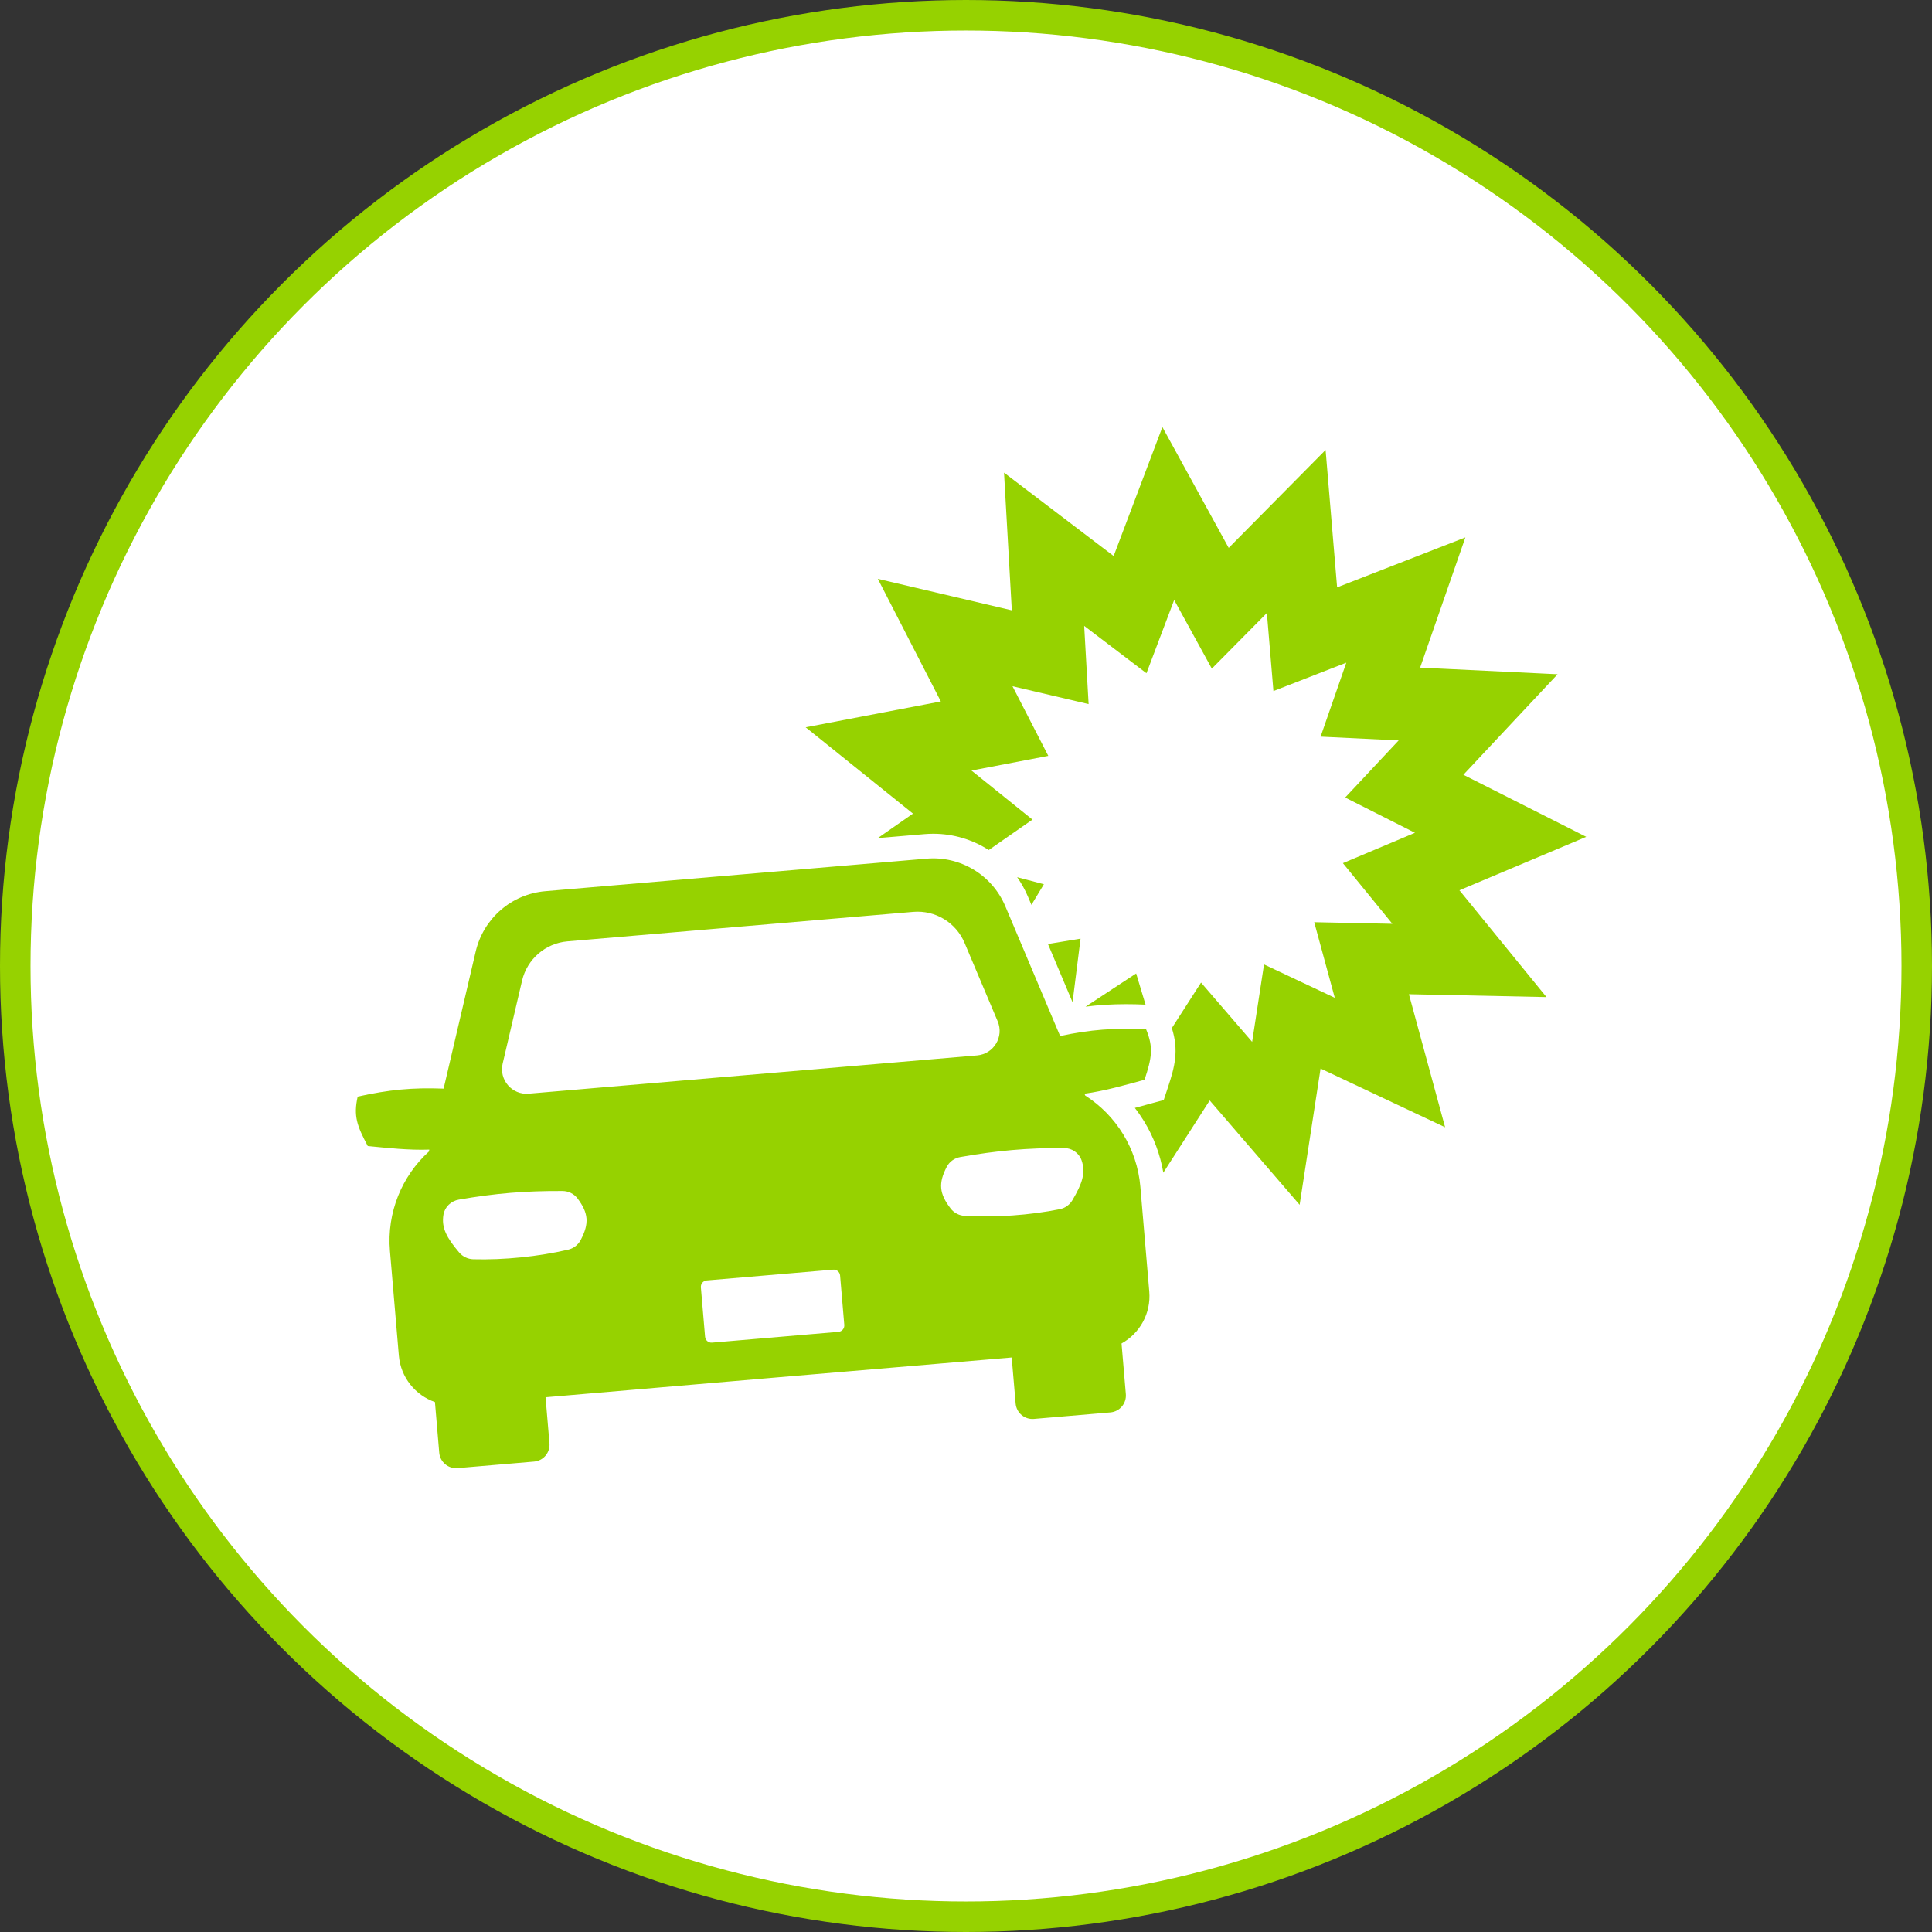
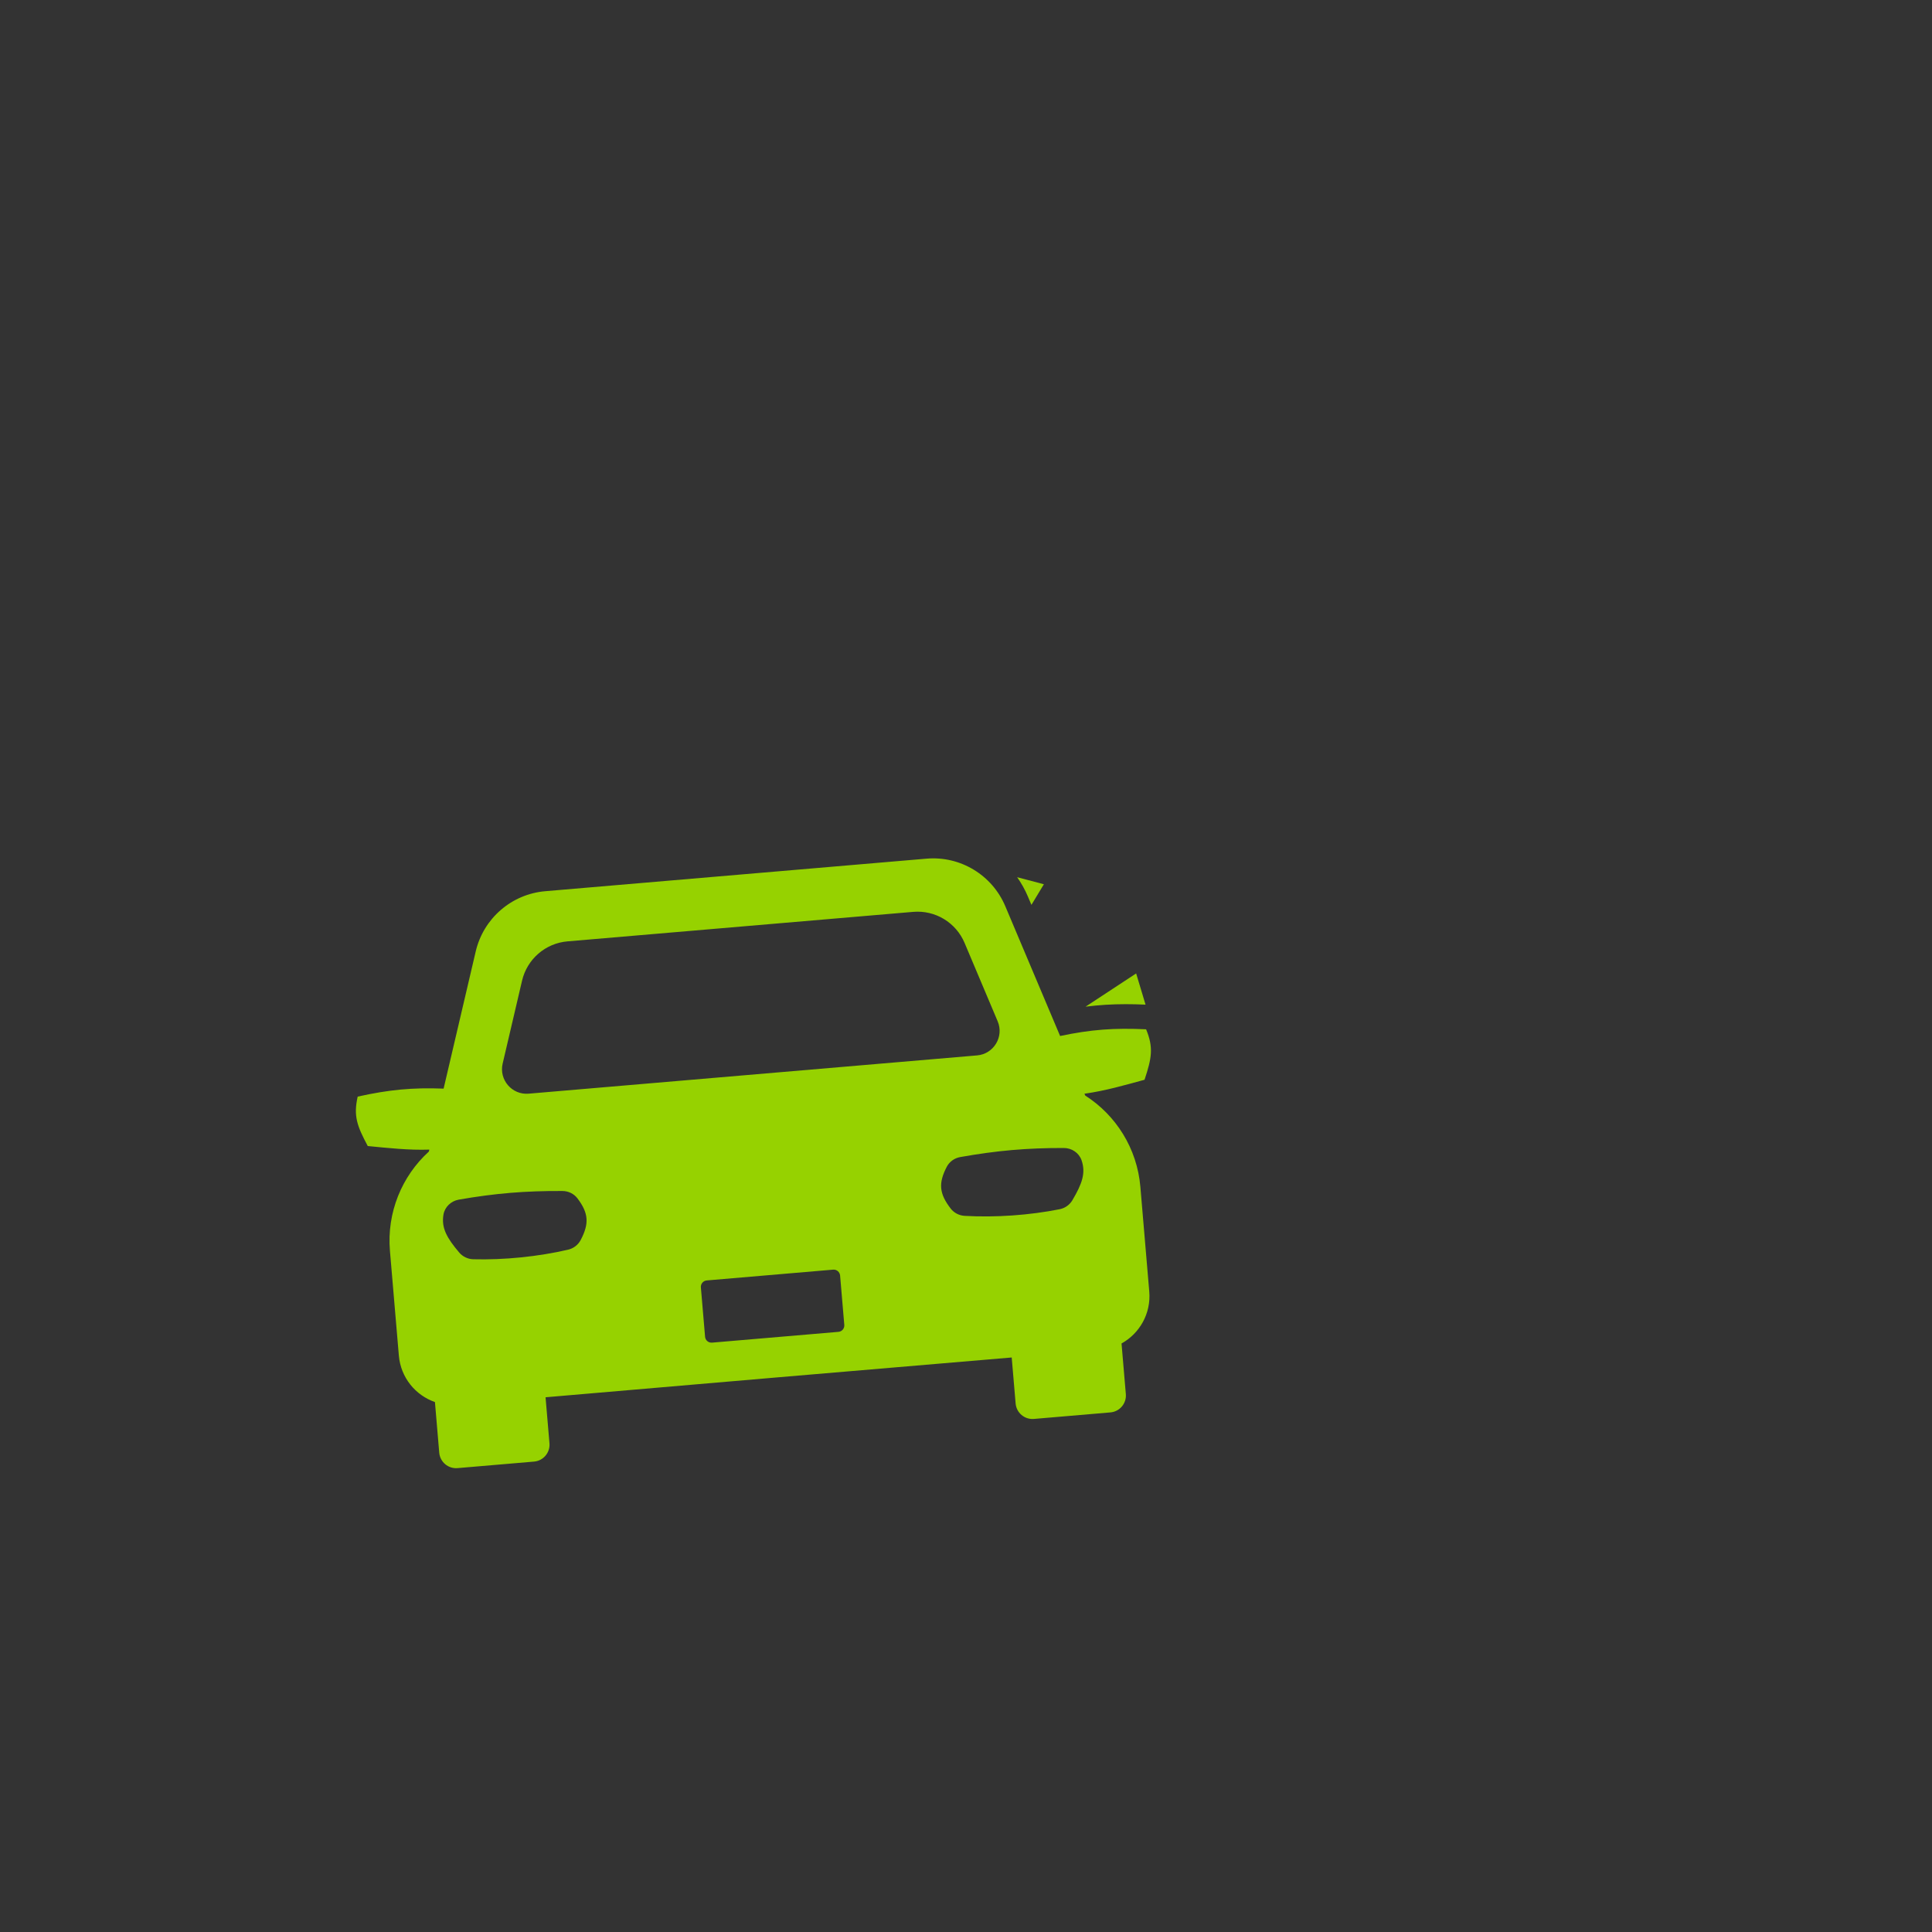
<svg xmlns="http://www.w3.org/2000/svg" width="190" height="190" viewBox="0 0 190 190" fill="none">
  <rect x="0" y="0" width="190" height="190" fill="#333333" stroke="none" />
-   <circle cx="95" cy="95" r="93.5" fill="white" stroke="#96D200" stroke-width="3" />
  <path d="M112.716 101.226C109.552 101.075 107.261 101.251 104.255 101.884L98.866 89.123C97.567 86.048 94.442 84.16 91.123 84.443L53.626 87.644C50.306 87.927 47.545 90.319 46.784 93.568L43.626 107.059C40.557 106.943 38.269 107.16 35.176 107.844C34.75 109.742 35.103 110.714 36.167 112.706C38.18 112.901 40.202 113.125 42.222 113.057L42.178 113.247C39.52 115.665 38.028 119.245 38.348 123.015C38.641 126.448 38.933 129.882 39.225 133.315C39.409 135.474 40.856 137.216 42.774 137.885L43.196 142.861C43.274 143.778 44.08 144.458 44.994 144.38L52.521 143.738C53.436 143.66 54.114 142.853 54.036 141.937L53.652 137.413C69.637 136.034 83.508 134.851 99.495 133.5L99.88 138.024C99.958 138.941 100.763 139.621 101.677 139.543L109.204 138.901C110.119 138.822 110.797 138.016 110.719 137.1L110.296 132.123C112.074 131.139 113.206 129.176 113.023 127.018C112.732 123.584 112.439 120.151 112.148 116.717C111.828 112.948 109.753 109.673 106.725 107.74L106.649 107.56C108.65 107.285 110.606 106.721 112.558 106.188C113.27 104.044 113.454 103.027 112.714 101.229L112.716 101.226ZM49.434 104.593L51.341 96.443C51.837 94.323 53.639 92.763 55.803 92.578L89.808 89.676C91.974 89.491 94.012 90.722 94.859 92.728L98.114 100.437C98.754 101.952 97.731 103.651 96.095 103.792L51.989 107.556C50.353 107.696 49.058 106.194 49.433 104.593H49.434ZM57.101 121.956C56.847 122.436 56.393 122.778 55.865 122.899C52.923 123.582 49.571 123.92 46.545 123.84C46.01 123.826 45.505 123.584 45.158 123.176C43.943 121.742 43.391 120.757 43.611 119.453C43.739 118.693 44.362 118.108 45.122 117.976C48.701 117.353 51.653 117.108 55.318 117.127C55.891 117.13 56.439 117.392 56.787 117.849C57.884 119.297 57.961 120.329 57.102 121.955L57.101 121.956ZM83.031 130.296C83.061 130.643 82.804 130.949 82.457 130.979L70.022 132.04C69.676 132.07 69.371 131.813 69.34 131.464L68.927 126.606C68.898 126.259 69.154 125.953 69.502 125.923L81.936 124.862C82.283 124.833 82.588 125.09 82.618 125.438L83.031 130.296ZM105.466 118.029C105.194 118.49 104.737 118.814 104.212 118.919C101.244 119.512 97.883 119.745 94.867 119.572C94.326 119.541 93.82 119.281 93.49 118.851C92.368 117.393 92.269 116.363 93.106 114.751C93.371 114.241 93.867 113.89 94.432 113.79C98.04 113.15 100.991 112.891 104.624 112.898C105.395 112.9 106.108 113.37 106.362 114.098C106.798 115.347 106.422 116.411 105.465 118.029H105.466Z" fill="#96D200" />
-   <path d="M103.059 92.836L105.478 98.564L106.265 92.312L103.059 92.836Z" fill="#96D200" />
  <path d="M106.758 99C108.083 98.832 109.359 98.754 110.728 98.754C111.336 98.754 111.97 98.769 112.657 98.8L111.733 95.732L106.758 99Z" fill="#96D200" />
  <path d="M100.029 86.267C100.446 86.856 100.803 87.495 101.092 88.179L101.434 88.988L102.659 86.96L100.029 86.267Z" fill="#96D200" />
-   <path d="M143.524 87.554L155.999 82.298L143.915 76.194L153.179 66.308L139.661 65.656L144.11 52.85L131.497 57.764L130.364 44.251L120.836 53.881L114.315 42L109.52 54.681L98.739 46.483L99.506 60.022L86.33 56.926L92.526 68.983L79.232 71.525L89.786 80.013L86.327 82.423L90.917 82.031C91.202 82.007 91.493 81.994 91.778 81.994C93.76 81.994 95.643 82.571 97.237 83.596L101.535 80.602L95.539 75.779L103.092 74.335L99.572 67.485L107.058 69.243L106.622 61.551L112.747 66.209L115.472 59.004L119.176 65.755L124.59 60.284L125.234 67.961L132.401 65.169L129.872 72.445L137.552 72.815L132.289 78.432L139.155 81.9L132.067 84.886L136.932 90.853L129.245 90.692L131.267 98.126L124.309 94.846L123.14 102.461L118.115 96.629L115.243 101.104C115.944 103.306 115.538 104.89 114.854 106.95L114.445 108.18L113.196 108.521C113.025 108.568 112.854 108.615 112.682 108.662C112.325 108.76 111.965 108.859 111.603 108.957C111.932 109.378 112.236 109.818 112.514 110.272C113.457 111.813 114.101 113.541 114.406 115.326L118.967 108.222L127.811 118.486L129.87 105.084L142.117 110.857L138.558 97.774L152.088 98.057L143.526 87.555L143.524 87.554Z" fill="#96D200" />
</svg>